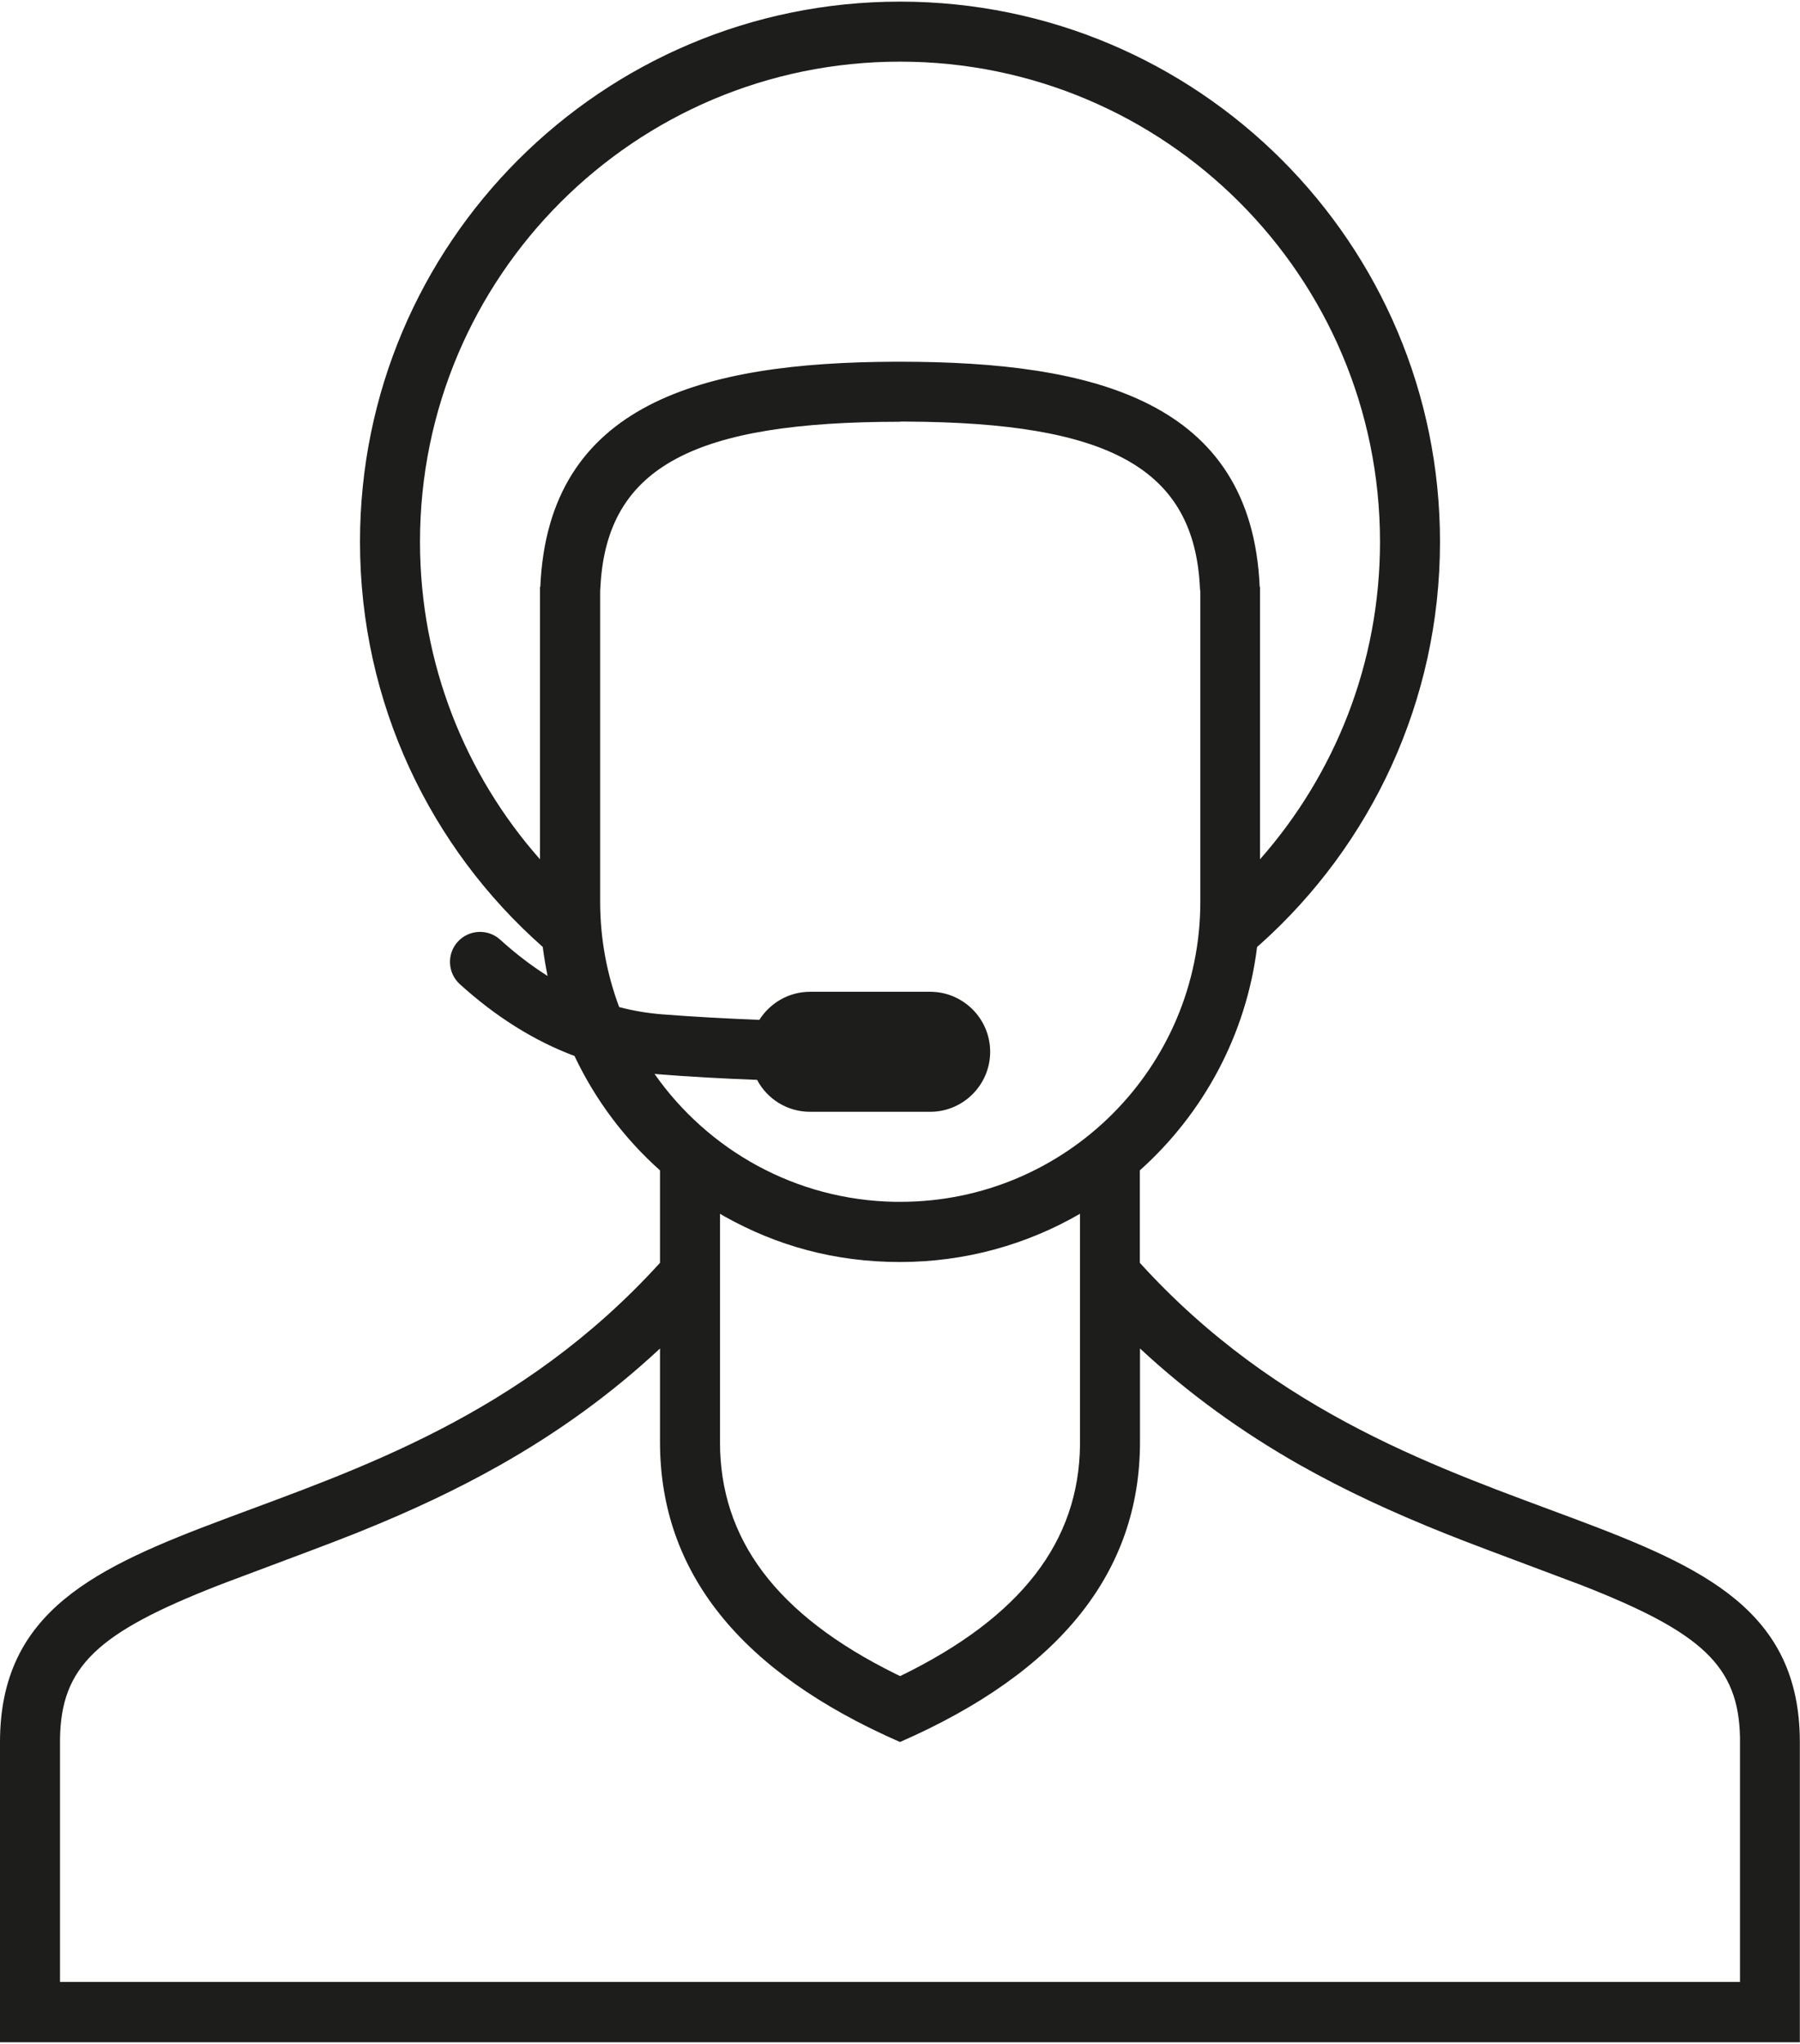
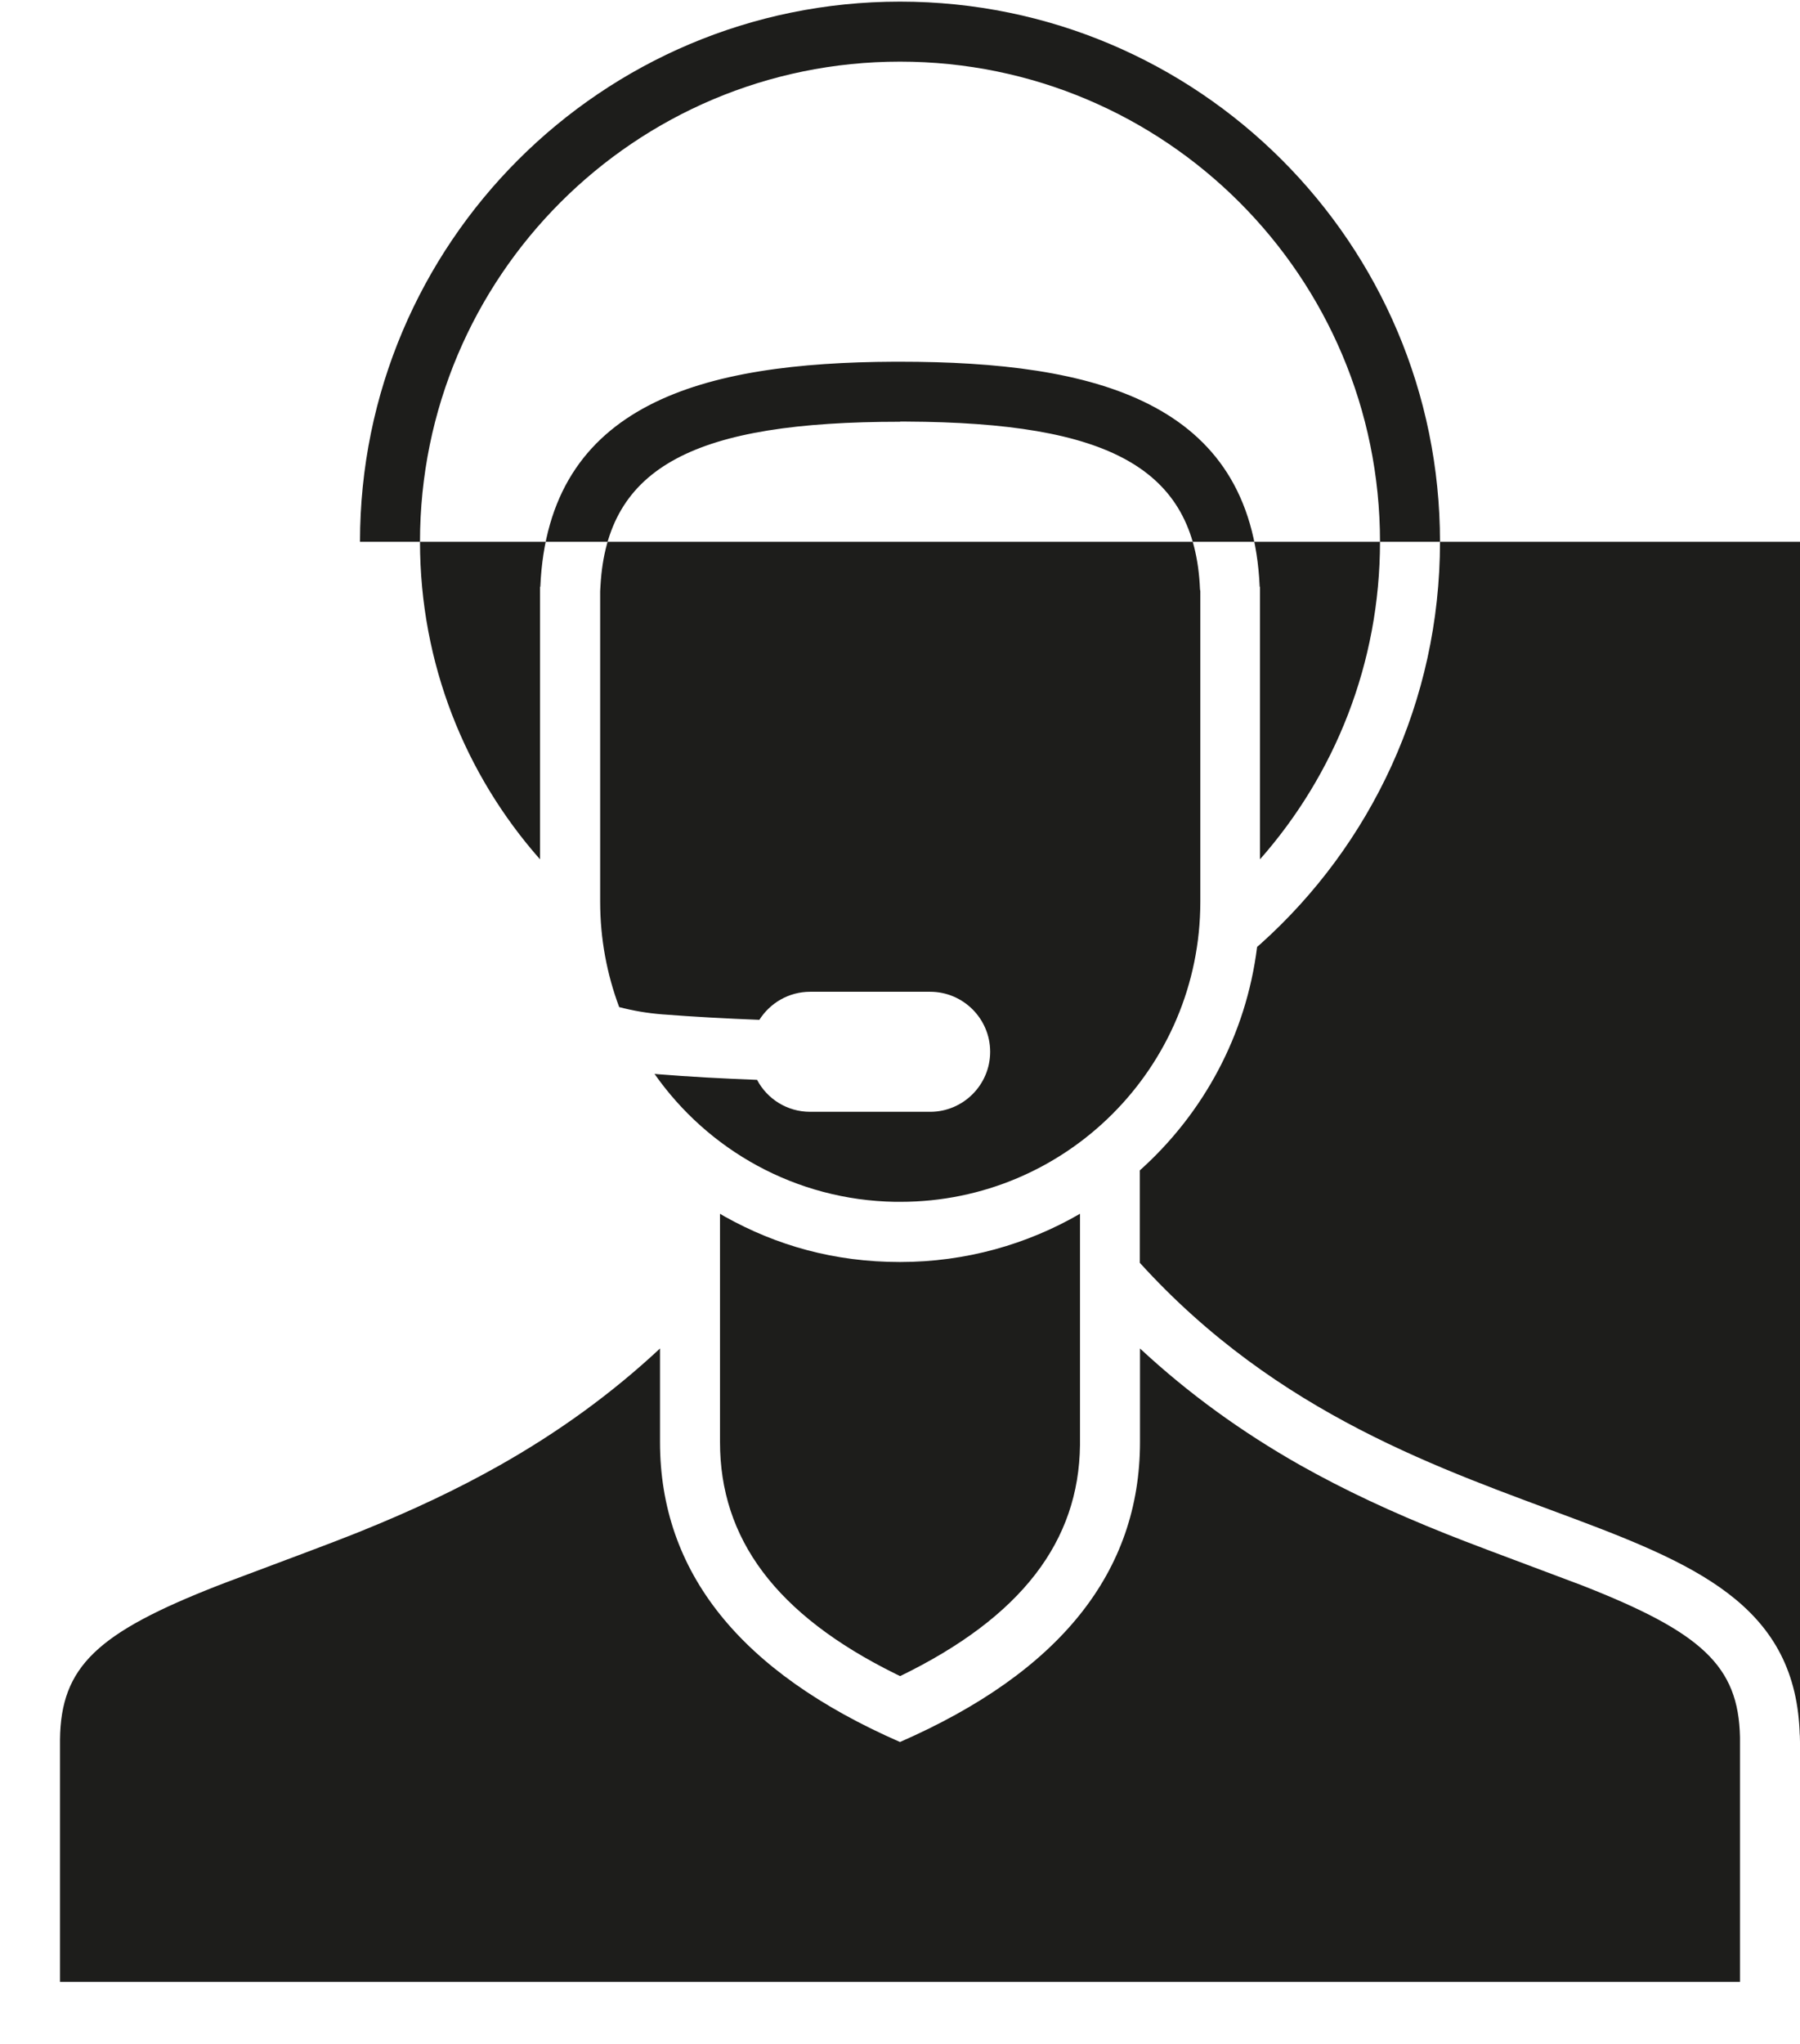
<svg xmlns="http://www.w3.org/2000/svg" id="Layer_268dd4a52339ff" data-name="Layer 2" viewBox="0 0 111.6 126.48" aria-hidden="true" width="111px" height="126px">
  <defs>
    <linearGradient class="cerosgradient" data-cerosgradient="true" id="CerosGradient_id2ed7d6482" gradientUnits="userSpaceOnUse" x1="50%" y1="100%" x2="50%" y2="0%">
      <stop offset="0%" stop-color="#d1d1d1" />
      <stop offset="100%" stop-color="#d1d1d1" />
    </linearGradient>
    <linearGradient />
    <style>
      .cls-1-68dd4a52339ff{
        fill: #1d1d1b;
      }
    </style>
  </defs>
  <g id="Layer_1-268dd4a52339ff" data-name="Layer 1">
-     <path class="cls-1-68dd4a52339ff" d="M55.8,3.72c-16.44,0-29.76,13.32-29.76,29.76,0,7.55,2.81,14.44,7.44,19.68v-16.89s.02,0,.02,0c.49-11.41,10.09-13.9,21.94-13.95h.36c12.01,0,21.8,2.42,22.3,13.95h.02s0,16.89,0,16.89c4.63-5.25,7.44-12.14,7.44-19.68,0-16.44-13.32-29.76-29.76-29.76ZM55.8,26.04c-12.67,0-18.15,2.73-18.57,10.16l-.02.34v.1s0,19.15,0,19.15c0,2.3.42,4.5,1.18,6.53.88.23,1.77.38,2.68.45,1.93.15,3.93.26,6.01.34.66-1.04,1.82-1.74,3.15-1.74h7.44c2.05,0,3.72,1.67,3.72,3.72s-1.67,3.72-3.72,3.72h-7.44c-1.43,0-2.67-.8-3.29-1.98-2.12-.08-4.17-.19-6.15-.35l-.21-.02c3.31,4.72,8.75,7.83,14.93,7.93h.31c10.27,0,18.6-8.32,18.6-18.6v-19.25s-.02-.12-.02-.12c-.32-7.53-5.68-10.33-18.2-10.39h-.38ZM66.96,75.13c-3.28,1.9-7.09,2.99-11.16,2.99s-7.65-1.02-10.87-2.82l-.29-.17v4.48s0,9.67,0,9.67c0,5.97,3.44,10.69,10.89,14.37l.27.13h.02c7.54-3.67,11.07-8.37,11.14-14.31v-.19s0-14.15,0-14.15ZM70.68,83.48v5.79c0,8.06-4.96,14.26-14.88,18.6-9.92-4.34-14.88-10.54-14.88-18.6v-5.79c-3,2.8-6.31,5.19-9.94,7.24-2.64,1.49-5.38,2.78-8.54,4.06l-.5.2c-.62.25-1.67.65-2.81,1.08l-5.14,1.93-.47.18c-7.49,2.93-9.75,5.02-9.8,9.55v15.02h104.16v-15.16c-.09-4.44-2.38-6.51-9.8-9.42l-5.83-2.19c-1.06-.4-2.02-.77-2.59-1-3.38-1.35-6.26-2.69-9.05-4.26-3.62-2.05-6.93-4.44-9.94-7.24ZM22.32,33.48C22.32,14.99,37.31,0,55.8,0s33.48,14.99,33.48,33.48c0,9.89-4.29,18.79-11.12,24.92l-.22.19c-.68,5.48-3.35,10.34-7.27,13.85v5.73c17.18,18.92,40.92,13.44,40.92,29.71v18.6H0v-18.6c0-16.28,23.74-10.79,40.92-29.71v-5.73c-2.21-1.97-4.02-4.38-5.3-7.09-2.51-.94-4.88-2.43-7.11-4.45-.76-.69-.82-1.87-.13-2.63s1.87-.82,2.63-.13c.96.87,1.94,1.62,2.94,2.25-.12-.59-.22-1.19-.3-1.8-6.95-6.13-11.33-15.11-11.33-25.11Z" />
+     <path class="cls-1-68dd4a52339ff" d="M55.8,3.72c-16.44,0-29.76,13.32-29.76,29.76,0,7.55,2.81,14.44,7.44,19.68v-16.89s.02,0,.02,0c.49-11.41,10.09-13.9,21.94-13.95h.36c12.01,0,21.8,2.42,22.3,13.95h.02s0,16.89,0,16.89c4.63-5.25,7.44-12.14,7.44-19.68,0-16.44-13.32-29.76-29.76-29.76ZM55.8,26.04c-12.67,0-18.15,2.73-18.57,10.16l-.02.34v.1s0,19.15,0,19.15c0,2.3.42,4.5,1.18,6.53.88.23,1.77.38,2.68.45,1.93.15,3.93.26,6.01.34.66-1.04,1.82-1.74,3.15-1.74h7.44c2.05,0,3.72,1.67,3.72,3.72s-1.67,3.72-3.72,3.72h-7.44c-1.43,0-2.67-.8-3.29-1.98-2.12-.08-4.17-.19-6.15-.35l-.21-.02c3.31,4.72,8.75,7.83,14.93,7.93h.31c10.27,0,18.6-8.32,18.6-18.6v-19.25s-.02-.12-.02-.12c-.32-7.53-5.68-10.33-18.2-10.39h-.38ZM66.96,75.13c-3.28,1.9-7.09,2.99-11.16,2.99s-7.65-1.02-10.87-2.82l-.29-.17v4.48s0,9.67,0,9.67c0,5.97,3.44,10.69,10.89,14.37l.27.13h.02c7.54-3.67,11.07-8.37,11.14-14.31v-.19s0-14.15,0-14.15ZM70.68,83.48v5.79c0,8.06-4.96,14.26-14.88,18.6-9.92-4.34-14.88-10.54-14.88-18.6v-5.79c-3,2.8-6.31,5.19-9.94,7.24-2.64,1.49-5.38,2.78-8.54,4.06l-.5.2c-.62.25-1.67.65-2.81,1.08l-5.14,1.93-.47.18c-7.49,2.93-9.75,5.02-9.8,9.55v15.02h104.16v-15.16c-.09-4.44-2.38-6.51-9.8-9.42l-5.83-2.19c-1.06-.4-2.02-.77-2.59-1-3.38-1.35-6.26-2.69-9.05-4.26-3.62-2.05-6.93-4.44-9.94-7.24ZM22.32,33.48C22.32,14.99,37.31,0,55.8,0s33.48,14.99,33.48,33.48c0,9.89-4.29,18.79-11.12,24.92l-.22.19c-.68,5.48-3.35,10.34-7.27,13.85v5.73c17.18,18.92,40.92,13.44,40.92,29.71v18.6v-18.6c0-16.28,23.74-10.79,40.92-29.71v-5.73c-2.21-1.97-4.02-4.38-5.3-7.09-2.51-.94-4.88-2.43-7.11-4.45-.76-.69-.82-1.87-.13-2.63s1.87-.82,2.63-.13c.96.87,1.94,1.62,2.94,2.25-.12-.59-.22-1.19-.3-1.8-6.95-6.13-11.33-15.11-11.33-25.11Z" />
  </g>
</svg>